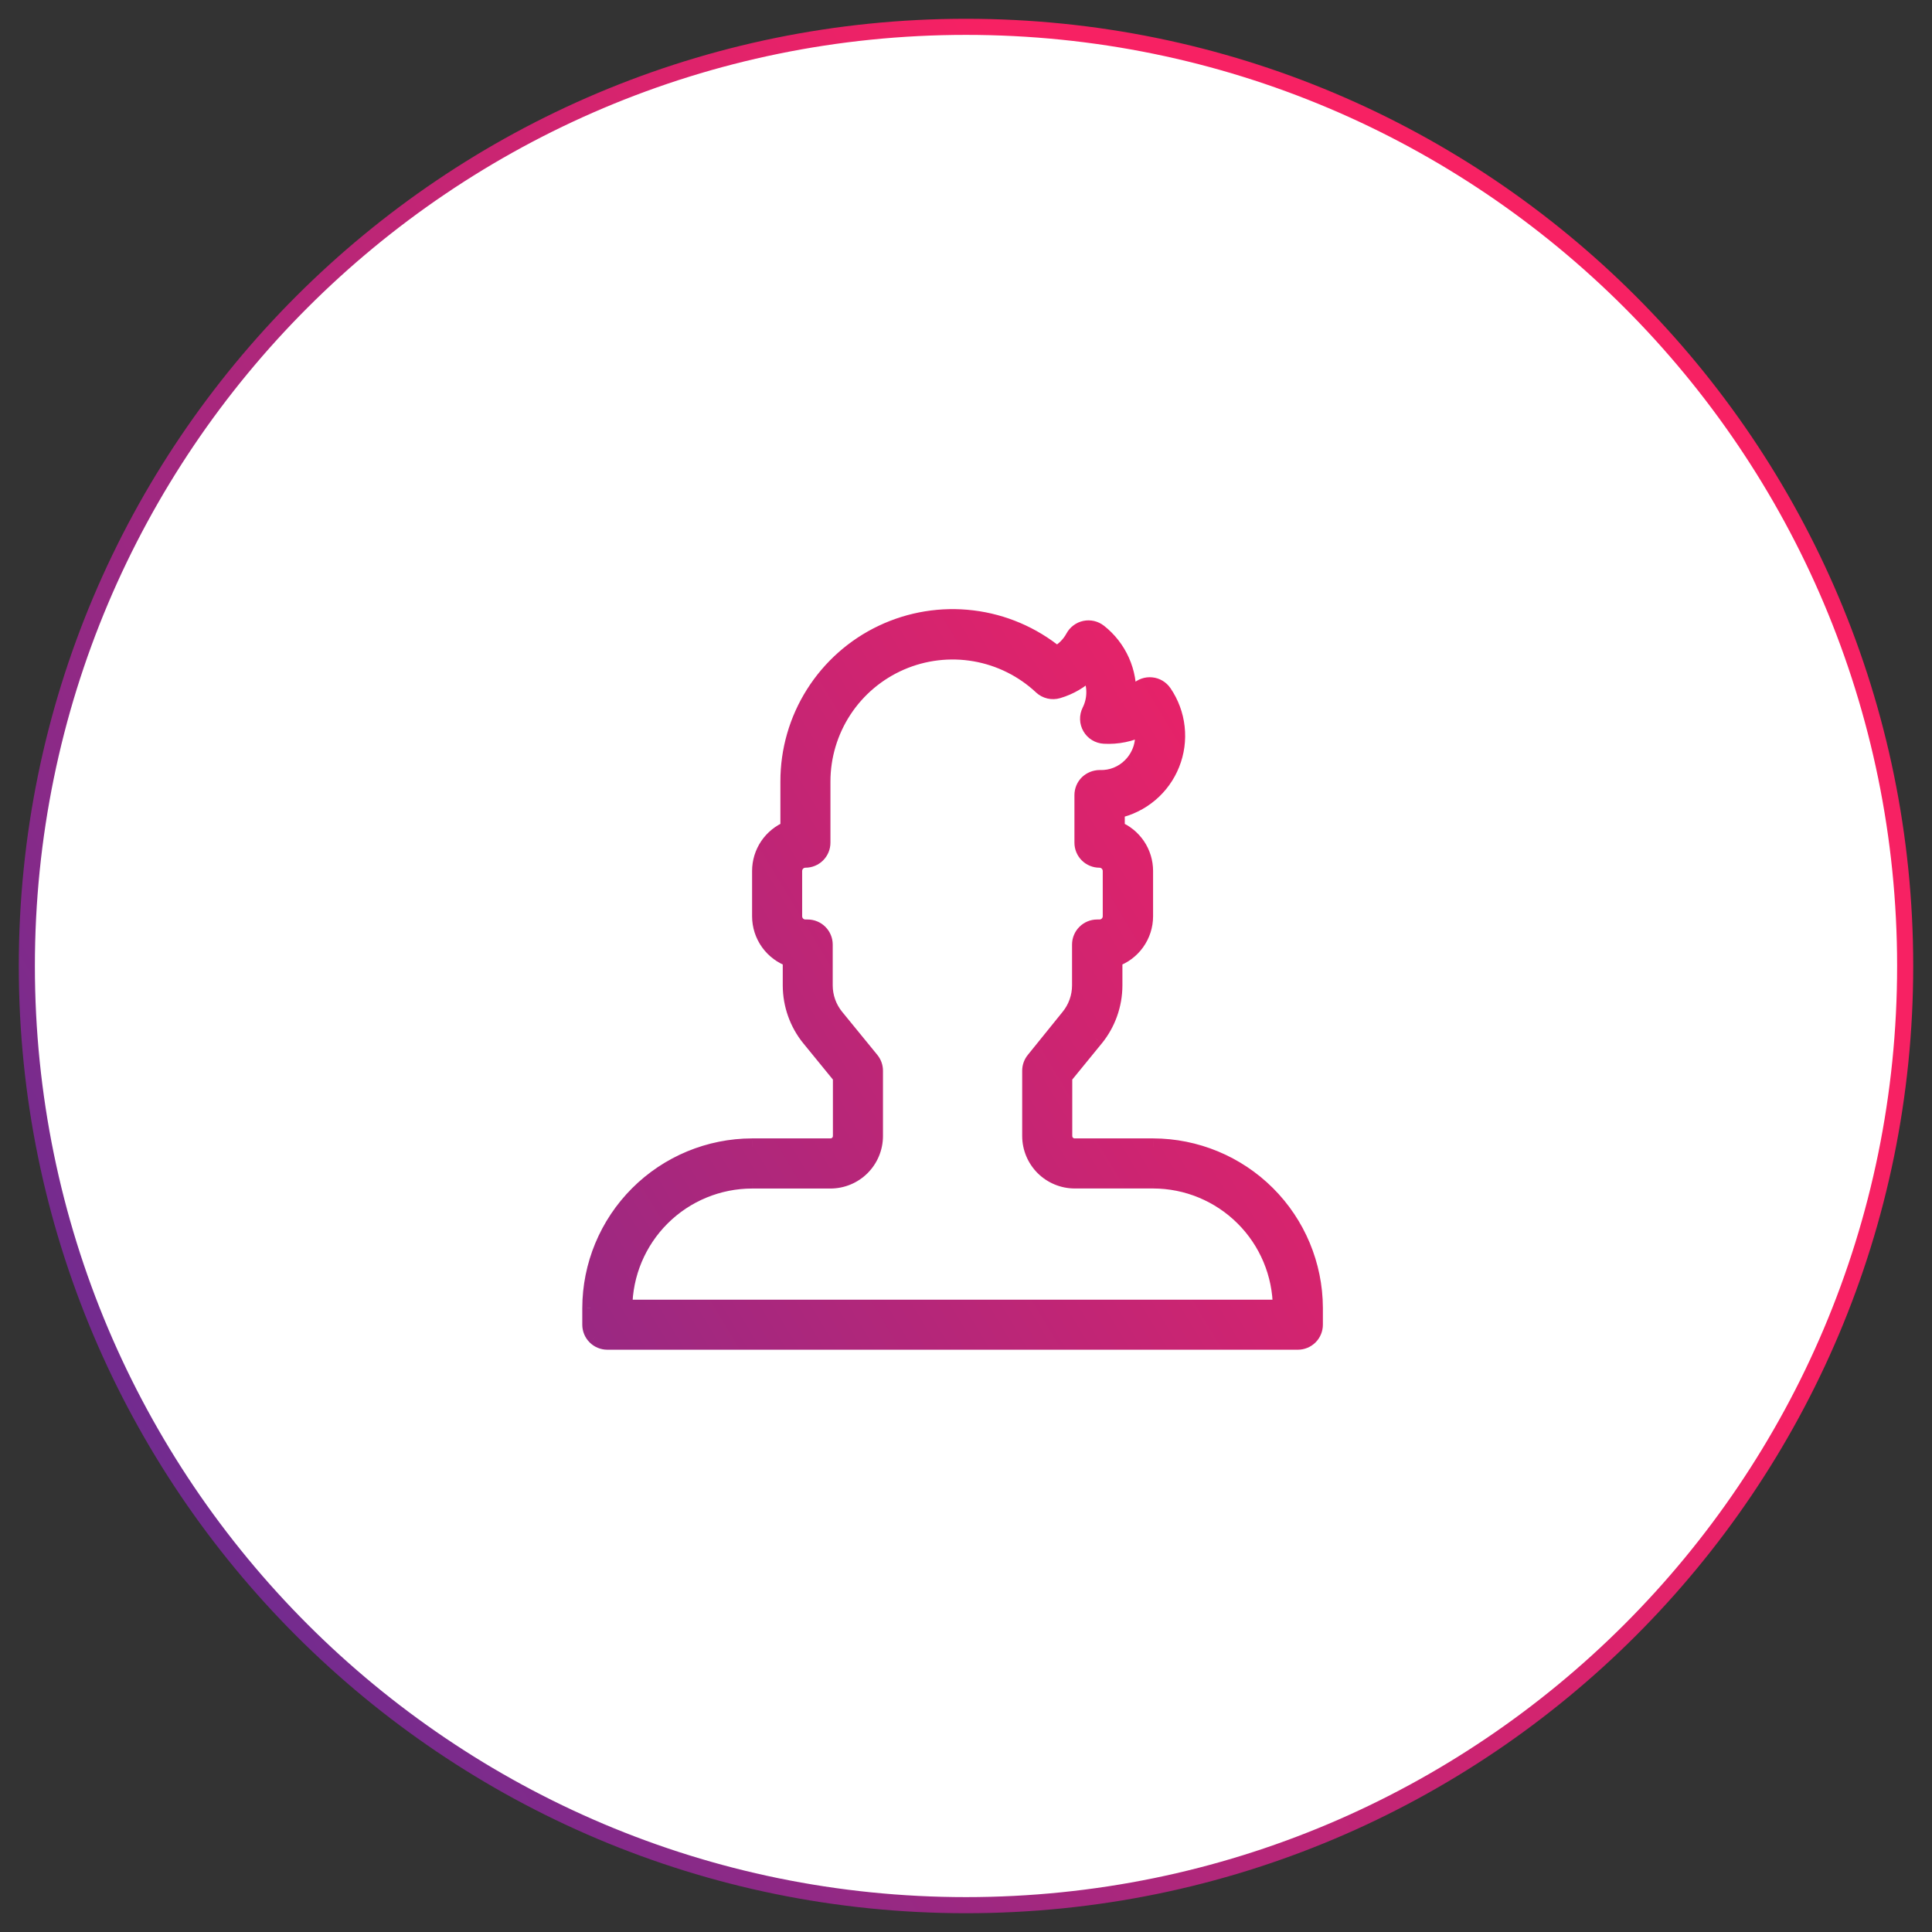
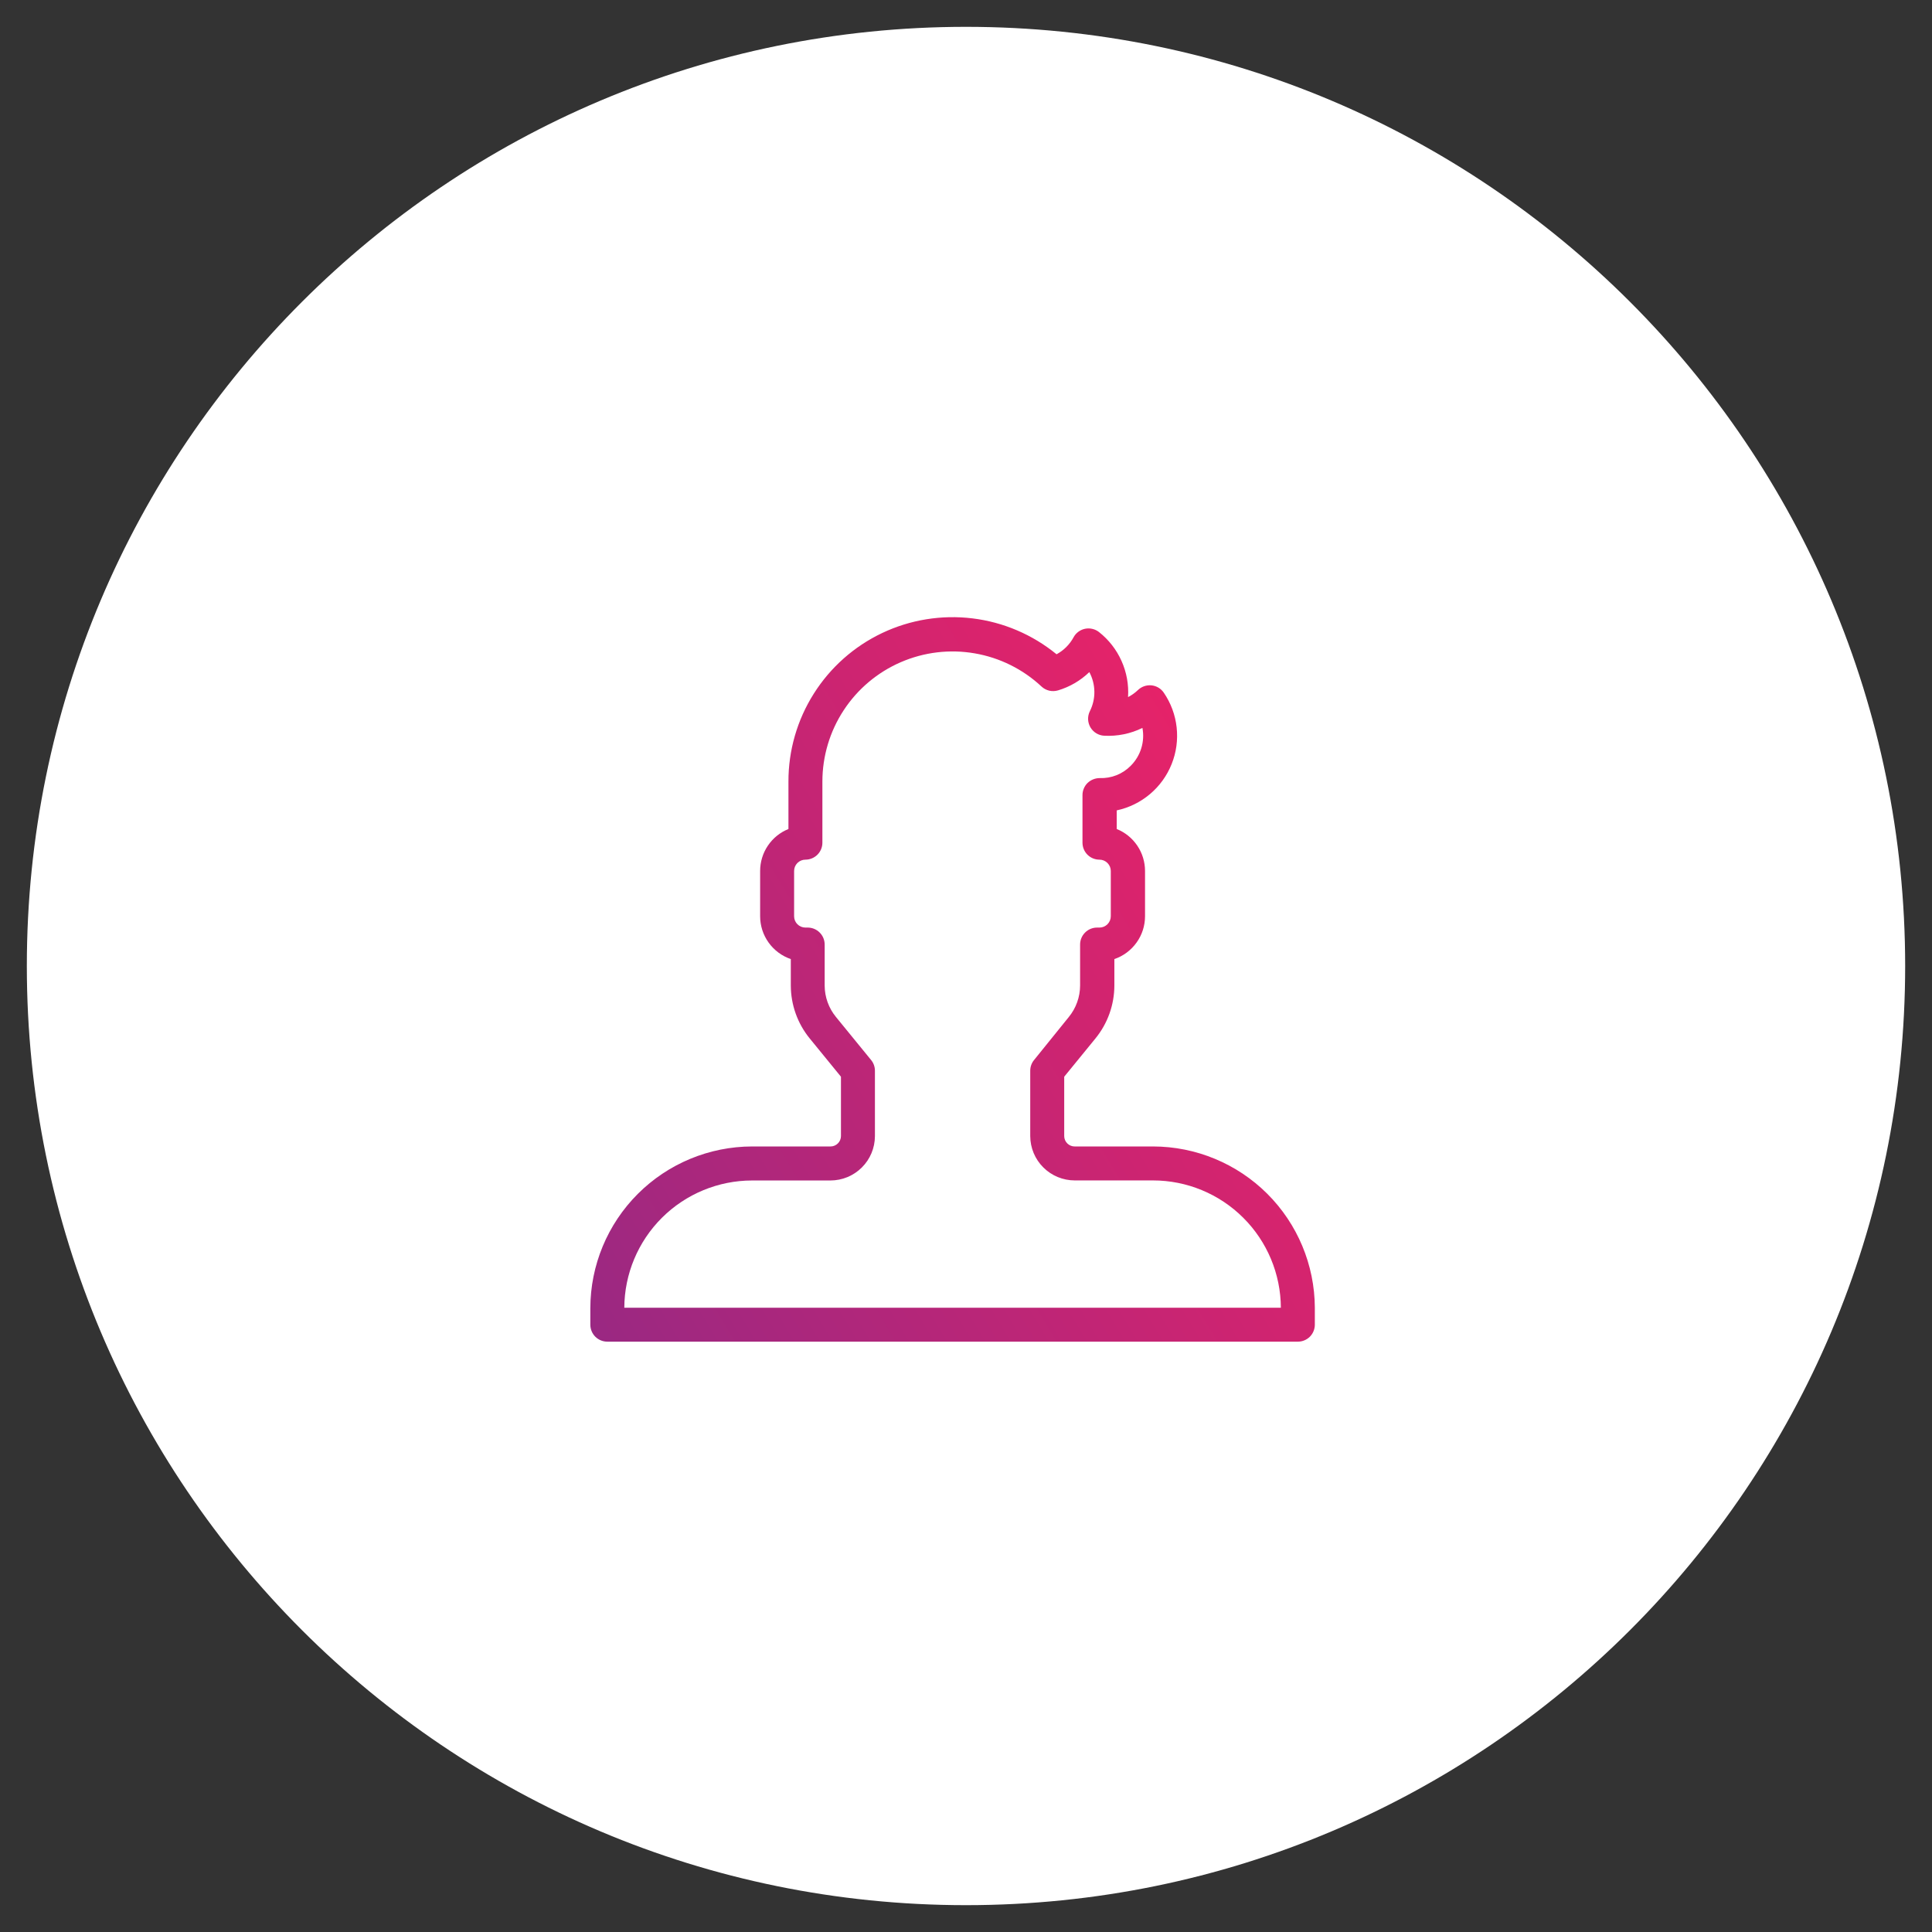
<svg xmlns="http://www.w3.org/2000/svg" width="72" height="72" viewBox="0 0 72 72" fill="none">
  <rect x="0" y="0" width="72" height="72" fill="#333333" stroke="none" />
  <mask id="path-1-outside-1_4173_11734" maskUnits="userSpaceOnUse" x="0" y="0" width="72" height="72" fill="black">
-     <rect fill="white" width="72" height="72" />
-     <path d="M1 36C1 16.67 16.67 1 36 1C55.33 1 71 16.67 71 36C71 55.33 55.33 71 36 71C16.67 71 1 55.33 1 36Z" />
-     <path d="M49 48.735C48.993 47.14 48.355 45.613 47.226 44.487C46.096 43.361 44.567 42.728 42.971 42.725H40.054C40.003 42.726 39.952 42.717 39.904 42.697C39.857 42.678 39.814 42.65 39.777 42.614C39.74 42.578 39.711 42.536 39.691 42.489C39.671 42.441 39.66 42.391 39.66 42.34V40.126L40.824 38.7C41.279 38.143 41.528 37.446 41.529 36.727V35.742C41.862 35.629 42.151 35.413 42.356 35.127C42.562 34.841 42.672 34.498 42.672 34.146V32.459C42.672 32.123 42.572 31.794 42.384 31.516C42.196 31.237 41.929 31.02 41.617 30.895V30.201C42.074 30.103 42.5 29.894 42.857 29.593C43.214 29.292 43.491 28.908 43.664 28.474C43.838 28.041 43.901 27.571 43.85 27.107C43.799 26.643 43.634 26.198 43.37 25.813C43.318 25.737 43.25 25.673 43.171 25.626C43.092 25.579 43.003 25.55 42.912 25.541C42.82 25.532 42.728 25.543 42.641 25.573C42.554 25.603 42.474 25.652 42.408 25.716C42.298 25.821 42.174 25.91 42.039 25.979C42.069 25.517 41.986 25.055 41.796 24.632C41.607 24.209 41.318 23.838 40.953 23.552C40.88 23.496 40.796 23.456 40.707 23.436C40.617 23.415 40.524 23.414 40.434 23.433C40.344 23.452 40.26 23.49 40.186 23.545C40.112 23.6 40.051 23.67 40.008 23.751C39.863 24.018 39.643 24.238 39.375 24.383C38.478 23.649 37.391 23.185 36.241 23.045C35.09 22.905 33.923 23.094 32.876 23.591C31.829 24.088 30.945 24.872 30.327 25.852C29.708 26.831 29.381 27.967 29.383 29.125V30.895C29.071 31.02 28.804 31.237 28.616 31.516C28.428 31.794 28.328 32.123 28.328 32.459V34.146C28.328 34.498 28.439 34.841 28.644 35.127C28.849 35.413 29.138 35.629 29.471 35.742V36.727C29.473 37.446 29.721 38.143 30.176 38.7L31.34 40.126V42.34C31.34 42.391 31.329 42.441 31.309 42.489C31.289 42.536 31.26 42.578 31.223 42.614C31.186 42.65 31.143 42.678 31.096 42.697C31.048 42.717 30.997 42.726 30.946 42.725H28.029C26.43 42.728 24.898 43.364 23.768 44.494C22.638 45.624 22.002 47.156 22 48.754V49.367C22 49.535 22.067 49.696 22.185 49.815C22.304 49.933 22.465 50 22.633 50H48.367C48.535 50 48.696 49.933 48.815 49.815C48.933 49.696 49 49.535 49 49.367V48.735ZM23.266 48.735C23.272 47.476 23.777 46.271 24.669 45.382C25.561 44.494 26.769 43.994 28.029 43.993H30.946C31.385 43.993 31.806 43.82 32.117 43.51C32.429 43.201 32.604 42.781 32.606 42.342V39.902C32.606 39.756 32.555 39.614 32.462 39.502L31.155 37.901C30.883 37.57 30.734 37.155 30.733 36.727V35.2C30.733 35.032 30.666 34.871 30.547 34.753C30.429 34.634 30.268 34.568 30.1 34.568H30.016C29.904 34.568 29.796 34.523 29.717 34.444C29.638 34.365 29.594 34.258 29.594 34.146V32.459C29.594 32.347 29.638 32.24 29.717 32.161C29.796 32.082 29.904 32.037 30.016 32.037C30.183 32.037 30.344 31.971 30.463 31.852C30.582 31.733 30.648 31.573 30.648 31.405V29.125C30.649 28.18 30.925 27.256 31.444 26.466C31.963 25.675 32.702 25.054 33.569 24.678C34.437 24.302 35.395 24.187 36.327 24.349C37.259 24.51 38.123 24.939 38.814 25.585C38.895 25.661 38.994 25.713 39.102 25.739C39.209 25.764 39.322 25.76 39.428 25.729C39.866 25.599 40.267 25.365 40.596 25.047C40.716 25.271 40.78 25.519 40.784 25.772C40.788 26.026 40.73 26.276 40.617 26.502C40.57 26.596 40.547 26.7 40.55 26.805C40.554 26.91 40.583 27.012 40.635 27.103C40.688 27.193 40.762 27.27 40.851 27.325C40.941 27.38 41.042 27.412 41.147 27.418C41.64 27.445 42.132 27.345 42.575 27.127C42.623 27.379 42.608 27.64 42.532 27.886C42.457 28.131 42.322 28.355 42.14 28.537C41.99 28.69 41.81 28.81 41.611 28.889C41.412 28.968 41.198 29.005 40.984 28.997C40.816 28.997 40.654 29.062 40.531 29.178C40.471 29.237 40.423 29.307 40.391 29.385C40.358 29.462 40.341 29.545 40.341 29.629V31.405C40.341 31.573 40.408 31.733 40.526 31.852C40.645 31.971 40.806 32.037 40.974 32.037C41.086 32.037 41.193 32.082 41.272 32.161C41.351 32.24 41.396 32.347 41.396 32.459V34.146C41.396 34.258 41.351 34.365 41.272 34.444C41.193 34.523 41.086 34.568 40.974 34.568H40.885C40.717 34.568 40.556 34.634 40.438 34.753C40.319 34.871 40.252 35.032 40.252 35.2V36.727C40.251 37.155 40.102 37.57 39.831 37.901L38.538 39.502C38.445 39.614 38.394 39.756 38.394 39.902V42.34C38.396 42.779 38.571 43.199 38.883 43.508C39.194 43.818 39.615 43.991 40.054 43.991H42.971C44.231 43.992 45.439 44.492 46.331 45.381C47.224 46.27 47.728 47.476 47.734 48.735H23.266Z" />
-   </mask>
+     </mask>
  <path d="M1 36C1 16.67 16.67 1 36 1C55.33 1 71 16.67 71 36C71 55.33 55.33 71 36 71C16.67 71 1 55.33 1 36Z" fill="white" />
  <path d="M49 48.735C48.993 47.14 48.355 45.613 47.226 44.487C46.096 43.361 44.567 42.728 42.971 42.725H40.054C40.003 42.726 39.952 42.717 39.904 42.697C39.857 42.678 39.814 42.65 39.777 42.614C39.74 42.578 39.711 42.536 39.691 42.489C39.671 42.441 39.66 42.391 39.66 42.34V40.126L40.824 38.7C41.279 38.143 41.528 37.446 41.529 36.727V35.742C41.862 35.629 42.151 35.413 42.356 35.127C42.562 34.841 42.672 34.498 42.672 34.146V32.459C42.672 32.123 42.572 31.794 42.384 31.516C42.196 31.237 41.929 31.02 41.617 30.895V30.201C42.074 30.103 42.5 29.894 42.857 29.593C43.214 29.292 43.491 28.908 43.664 28.474C43.838 28.041 43.901 27.571 43.85 27.107C43.799 26.643 43.634 26.198 43.37 25.813C43.318 25.737 43.25 25.673 43.171 25.626C43.092 25.579 43.003 25.55 42.912 25.541C42.82 25.532 42.728 25.543 42.641 25.573C42.554 25.603 42.474 25.652 42.408 25.716C42.298 25.821 42.174 25.91 42.039 25.979C42.069 25.517 41.986 25.055 41.796 24.632C41.607 24.209 41.318 23.838 40.953 23.552C40.88 23.496 40.796 23.456 40.707 23.436C40.617 23.415 40.524 23.414 40.434 23.433C40.344 23.452 40.26 23.49 40.186 23.545C40.112 23.6 40.051 23.67 40.008 23.751C39.863 24.018 39.643 24.238 39.375 24.383C38.478 23.649 37.391 23.185 36.241 23.045C35.09 22.905 33.923 23.094 32.876 23.591C31.829 24.088 30.945 24.872 30.327 25.852C29.708 26.831 29.381 27.967 29.383 29.125V30.895C29.071 31.02 28.804 31.237 28.616 31.516C28.428 31.794 28.328 32.123 28.328 32.459V34.146C28.328 34.498 28.439 34.841 28.644 35.127C28.849 35.413 29.138 35.629 29.471 35.742V36.727C29.473 37.446 29.721 38.143 30.176 38.7L31.34 40.126V42.34C31.34 42.391 31.329 42.441 31.309 42.489C31.289 42.536 31.26 42.578 31.223 42.614C31.186 42.65 31.143 42.678 31.096 42.697C31.048 42.717 30.997 42.726 30.946 42.725H28.029C26.43 42.728 24.898 43.364 23.768 44.494C22.638 45.624 22.002 47.156 22 48.754V49.367C22 49.535 22.067 49.696 22.185 49.815C22.304 49.933 22.465 50 22.633 50H48.367C48.535 50 48.696 49.933 48.815 49.815C48.933 49.696 49 49.535 49 49.367V48.735ZM23.266 48.735C23.272 47.476 23.777 46.271 24.669 45.382C25.561 44.494 26.769 43.994 28.029 43.993H30.946C31.385 43.993 31.806 43.82 32.117 43.51C32.429 43.201 32.604 42.781 32.606 42.342V39.902C32.606 39.756 32.555 39.614 32.462 39.502L31.155 37.901C30.883 37.57 30.734 37.155 30.733 36.727V35.2C30.733 35.032 30.666 34.871 30.547 34.753C30.429 34.634 30.268 34.568 30.1 34.568H30.016C29.904 34.568 29.796 34.523 29.717 34.444C29.638 34.365 29.594 34.258 29.594 34.146V32.459C29.594 32.347 29.638 32.24 29.717 32.161C29.796 32.082 29.904 32.037 30.016 32.037C30.183 32.037 30.344 31.971 30.463 31.852C30.582 31.733 30.648 31.573 30.648 31.405V29.125C30.649 28.18 30.925 27.256 31.444 26.466C31.963 25.675 32.702 25.054 33.569 24.678C34.437 24.302 35.395 24.187 36.327 24.349C37.259 24.51 38.123 24.939 38.814 25.585C38.895 25.661 38.994 25.713 39.102 25.739C39.209 25.764 39.322 25.76 39.428 25.729C39.866 25.599 40.267 25.365 40.596 25.047C40.716 25.271 40.78 25.519 40.784 25.772C40.788 26.026 40.73 26.276 40.617 26.502C40.57 26.596 40.547 26.7 40.55 26.805C40.554 26.91 40.583 27.012 40.635 27.103C40.688 27.193 40.762 27.27 40.851 27.325C40.941 27.38 41.042 27.412 41.147 27.418C41.64 27.445 42.132 27.345 42.575 27.127C42.623 27.379 42.608 27.64 42.532 27.886C42.457 28.131 42.322 28.355 42.14 28.537C41.99 28.69 41.81 28.81 41.611 28.889C41.412 28.968 41.198 29.005 40.984 28.997C40.816 28.997 40.654 29.062 40.531 29.178C40.471 29.237 40.423 29.307 40.391 29.385C40.358 29.462 40.341 29.545 40.341 29.629V31.405C40.341 31.573 40.408 31.733 40.526 31.852C40.645 31.971 40.806 32.037 40.974 32.037C41.086 32.037 41.193 32.082 41.272 32.161C41.351 32.24 41.396 32.347 41.396 32.459V34.146C41.396 34.258 41.351 34.365 41.272 34.444C41.193 34.523 41.086 34.568 40.974 34.568H40.885C40.717 34.568 40.556 34.634 40.438 34.753C40.319 34.871 40.252 35.032 40.252 35.2V36.727C40.251 37.155 40.102 37.57 39.831 37.901L38.538 39.502C38.445 39.614 38.394 39.756 38.394 39.902V42.34C38.396 42.779 38.571 43.199 38.883 43.508C39.194 43.818 39.615 43.991 40.054 43.991H42.971C44.231 43.992 45.439 44.492 46.331 45.381C47.224 46.27 47.728 47.476 47.734 48.735H23.266Z" fill="url(#paint0_linear_4173_11734)" />
-   <path d="M49 48.735L49.3 48.735L49.3 48.734L49 48.735ZM42.971 42.725L42.972 42.425H42.971V42.725ZM40.054 42.725L40.054 42.425L40.051 42.425L40.054 42.725ZM39.904 42.697L40.016 42.419L40.016 42.419L39.904 42.697ZM39.691 42.489L39.415 42.606L39.415 42.606L39.691 42.489ZM39.66 42.34H39.36L39.36 42.343L39.66 42.34ZM39.66 40.126L39.427 39.936L39.36 40.019V40.126H39.66ZM40.824 38.7L41.056 38.89L41.057 38.89L40.824 38.7ZM41.529 36.727L41.829 36.727V36.727H41.529ZM41.529 35.742L41.432 35.458L41.229 35.527V35.742H41.529ZM42.672 34.146L42.972 34.146V34.146H42.672ZM42.672 32.459L42.372 32.459V32.459H42.672ZM41.617 30.895H41.317V31.097L41.505 31.173L41.617 30.895ZM41.617 30.201L41.554 29.907L41.317 29.958V30.201H41.617ZM43.664 28.474L43.386 28.363L43.386 28.363L43.664 28.474ZM43.85 27.107L44.148 27.074L44.148 27.074L43.85 27.107ZM43.37 25.813L43.618 25.643L43.617 25.643L43.37 25.813ZM43.171 25.626L43.018 25.884L43.018 25.884L43.171 25.626ZM42.912 25.541L42.882 25.84L42.882 25.84L42.912 25.541ZM42.641 25.573L42.739 25.856L42.739 25.856L42.641 25.573ZM42.408 25.716L42.616 25.933L42.617 25.931L42.408 25.716ZM42.039 25.979L41.74 25.96L41.706 26.489L42.177 26.246L42.039 25.979ZM40.953 23.552L41.138 23.316L41.137 23.316L40.953 23.552ZM40.707 23.436L40.774 23.143L40.774 23.143L40.707 23.436ZM40.434 23.433L40.373 23.139L40.373 23.139L40.434 23.433ZM40.186 23.545L40.007 23.304L40.007 23.304L40.186 23.545ZM40.008 23.751L40.272 23.894L40.272 23.894L40.008 23.751ZM39.375 24.383L39.185 24.615L39.341 24.743L39.518 24.647L39.375 24.383ZM36.241 23.045L36.204 23.343L36.241 23.045ZM32.876 23.591L32.748 23.32L32.748 23.32L32.876 23.591ZM30.327 25.852L30.073 25.692L30.073 25.692L30.327 25.852ZM29.383 29.125L29.683 29.125L29.683 29.125L29.383 29.125ZM29.383 30.895L29.495 31.173L29.683 31.097V30.895H29.383ZM28.328 32.459L28.628 32.459L28.628 32.459L28.328 32.459ZM28.328 34.146L28.028 34.146L28.028 34.146L28.328 34.146ZM29.471 35.742H29.771V35.527L29.568 35.458L29.471 35.742ZM29.471 36.727L29.171 36.727L29.171 36.727L29.471 36.727ZM30.176 38.7L29.943 38.89L29.944 38.89L30.176 38.7ZM31.34 40.126H31.64V40.019L31.573 39.936L31.34 40.126ZM31.34 42.34L31.64 42.343V42.34H31.34ZM31.309 42.489L31.585 42.606L31.585 42.606L31.309 42.489ZM31.223 42.614L31.013 42.4L31.013 42.4L31.223 42.614ZM30.946 42.725L30.949 42.425H30.946V42.725ZM28.029 42.725L28.029 42.425L28.028 42.425L28.029 42.725ZM23.768 44.494L23.98 44.706L23.98 44.706L23.768 44.494ZM22 48.754L21.7 48.753V48.754H22ZM22.185 49.815L22.397 49.603L22.397 49.602L22.185 49.815ZM48.815 49.815L48.603 49.602L48.603 49.603L48.815 49.815ZM23.266 48.735L22.966 48.733L22.964 49.035H23.266V48.735ZM28.029 43.993L28.029 43.693L28.028 43.693L28.029 43.993ZM30.946 43.993L30.946 43.693H30.946V43.993ZM32.117 43.51L31.906 43.298L31.906 43.298L32.117 43.51ZM32.606 42.342L32.906 42.343V42.342H32.606ZM32.606 39.902L32.906 39.902L32.906 39.902L32.606 39.902ZM32.462 39.502L32.23 39.691L32.23 39.692L32.462 39.502ZM31.155 37.901L31.387 37.711L31.387 37.711L31.155 37.901ZM30.733 36.727L30.433 36.727L30.433 36.728L30.733 36.727ZM30.547 34.753L30.335 34.965L30.335 34.965L30.547 34.753ZM29.717 34.444L29.929 34.232L29.929 34.232L29.717 34.444ZM29.717 32.161L29.929 32.373L29.929 32.373L29.717 32.161ZM30.463 31.852L30.251 31.64L30.251 31.64L30.463 31.852ZM30.648 29.125L30.348 29.125V29.125H30.648ZM31.444 26.466L31.194 26.301L31.194 26.301L31.444 26.466ZM33.569 24.678L33.45 24.403L33.45 24.403L33.569 24.678ZM36.327 24.349L36.378 24.053L36.378 24.053L36.327 24.349ZM38.814 25.585L38.609 25.804L38.609 25.805L38.814 25.585ZM39.102 25.739L39.033 26.031L39.033 26.031L39.102 25.739ZM39.428 25.729L39.343 25.441L39.341 25.441L39.428 25.729ZM40.596 25.047L40.861 24.906L40.673 24.556L40.388 24.832L40.596 25.047ZM40.784 25.772L40.484 25.777L40.484 25.777L40.784 25.772ZM40.617 26.502L40.886 26.637L40.886 26.636L40.617 26.502ZM40.55 26.805L40.85 26.796L40.85 26.796L40.55 26.805ZM40.851 27.325L40.694 27.58L40.694 27.58L40.851 27.325ZM41.147 27.418L41.13 27.717L41.13 27.717L41.147 27.418ZM42.575 27.127L42.87 27.071L42.796 26.683L42.442 26.857L42.575 27.127ZM42.532 27.886L42.246 27.797L42.246 27.797L42.532 27.886ZM42.14 28.537L41.928 28.325L41.926 28.327L42.14 28.537ZM41.611 28.889L41.5 28.61L41.5 28.61L41.611 28.889ZM40.984 28.997L40.995 28.697L40.983 28.697L40.984 28.997ZM40.531 29.178L40.325 28.96L40.321 28.964L40.531 29.178ZM40.391 29.385L40.114 29.268L40.114 29.268L40.391 29.385ZM40.341 29.629L40.041 29.629V29.629H40.341ZM40.526 31.852L40.739 31.64L40.739 31.64L40.526 31.852ZM41.272 32.161L41.06 32.373L41.06 32.373L41.272 32.161ZM41.272 34.444L41.06 34.232L41.06 34.232L41.272 34.444ZM40.438 34.753L40.65 34.965L40.65 34.965L40.438 34.753ZM40.252 36.727L40.552 36.728V36.727H40.252ZM39.831 37.901L39.599 37.711L39.597 37.713L39.831 37.901ZM38.538 39.502L38.77 39.692L38.771 39.69L38.538 39.502ZM38.394 39.902L38.094 39.902V39.902H38.394ZM38.394 42.34L38.094 42.34L38.094 42.341L38.394 42.34ZM38.883 43.508L39.094 43.295L39.094 43.295L38.883 43.508ZM40.054 43.991L40.054 43.691L40.054 43.691L40.054 43.991ZM42.971 43.991L42.972 43.691H42.971V43.991ZM46.331 45.381L46.543 45.169L46.543 45.169L46.331 45.381ZM47.734 48.735V49.035H48.036L48.034 48.733L47.734 48.735ZM1.3 36C1.3 16.836 16.836 1.3 36 1.3V0.7C16.504 0.7 0.7 16.504 0.7 36H1.3ZM36 1.3C55.164 1.3 70.7 16.836 70.7 36H71.3C71.3 16.504 55.496 0.7 36 0.7V1.3ZM70.7 36C70.7 55.164 55.164 70.7 36 70.7V71.3C55.496 71.3 71.3 55.496 71.3 36H70.7ZM36 70.7C16.836 70.7 1.3 55.164 1.3 36H0.7C0.7 55.496 16.504 71.3 36 71.3V70.7ZM49.3 48.734C49.293 47.06 48.623 45.456 47.438 44.275L47.014 44.7C48.087 45.77 48.694 47.221 48.7 48.736L49.3 48.734ZM47.438 44.275C46.252 43.093 44.646 42.428 42.972 42.425L42.971 43.026C44.487 43.028 45.941 43.63 47.014 44.7L47.438 44.275ZM42.971 42.425H40.054V43.026H42.971V42.425ZM40.051 42.425C40.039 42.426 40.027 42.423 40.016 42.419L39.793 42.976C39.877 43.01 39.967 43.026 40.057 43.026L40.051 42.425ZM40.016 42.419C40.005 42.415 39.995 42.408 39.987 42.4L39.567 42.829C39.632 42.892 39.709 42.942 39.793 42.976L40.016 42.419ZM39.987 42.4C39.978 42.392 39.971 42.382 39.967 42.371L39.415 42.606C39.451 42.69 39.502 42.765 39.567 42.829L39.987 42.4ZM39.967 42.371C39.962 42.36 39.96 42.348 39.96 42.336L39.36 42.343C39.361 42.434 39.38 42.523 39.415 42.606L39.967 42.371ZM39.96 42.34V40.126H39.36V42.34H39.96ZM39.892 40.316L41.056 38.89L40.592 38.511L39.427 39.936L39.892 40.316ZM41.057 38.89C41.555 38.279 41.827 37.515 41.829 36.727L41.229 36.726C41.228 37.377 41.003 38.007 40.592 38.511L41.057 38.89ZM41.829 36.727V35.742H41.229V36.727H41.829ZM41.625 36.026C42.018 35.892 42.359 35.639 42.6 35.302L42.113 34.953C41.944 35.188 41.706 35.365 41.432 35.458L41.625 36.026ZM42.6 35.302C42.842 34.965 42.972 34.561 42.972 34.146L42.372 34.146C42.372 34.435 42.281 34.717 42.113 34.953L42.6 35.302ZM42.972 34.146V32.459H42.372V34.146H42.972ZM42.972 32.459C42.972 32.063 42.854 31.676 42.633 31.348L42.135 31.683C42.289 31.912 42.372 32.182 42.372 32.459L42.972 32.459ZM42.633 31.348C42.411 31.02 42.097 30.765 41.73 30.616L41.505 31.173C41.761 31.276 41.98 31.454 42.135 31.683L42.633 31.348ZM41.917 30.895V30.201H41.317V30.895H41.917ZM41.68 30.494C42.185 30.386 42.656 30.155 43.05 29.823L42.663 29.364C42.344 29.633 41.963 29.82 41.554 29.907L41.68 30.494ZM43.05 29.823C43.445 29.49 43.752 29.065 43.943 28.585L43.386 28.363C43.231 28.751 42.983 29.095 42.663 29.364L43.05 29.823ZM43.943 28.585C44.135 28.106 44.205 27.587 44.148 27.074L43.552 27.14C43.598 27.555 43.541 27.975 43.386 28.363L43.943 28.585ZM44.148 27.074C44.092 26.561 43.909 26.069 43.618 25.643L43.123 25.982C43.358 26.327 43.506 26.724 43.552 27.14L44.148 27.074ZM43.617 25.643C43.541 25.531 43.441 25.438 43.324 25.368L43.018 25.884C43.06 25.909 43.095 25.943 43.123 25.983L43.617 25.643ZM43.324 25.368C43.207 25.299 43.077 25.256 42.942 25.243L42.882 25.84C42.93 25.845 42.976 25.86 43.018 25.884L43.324 25.368ZM42.942 25.243C42.807 25.229 42.67 25.245 42.542 25.29L42.739 25.856C42.785 25.84 42.833 25.835 42.882 25.84L42.942 25.243ZM42.542 25.29C42.414 25.334 42.297 25.406 42.2 25.5L42.617 25.931C42.651 25.898 42.693 25.872 42.739 25.856L42.542 25.29ZM42.201 25.499C42.112 25.584 42.011 25.656 41.901 25.713L42.177 26.246C42.337 26.163 42.485 26.058 42.616 25.933L42.201 25.499ZM42.338 25.999C42.371 25.488 42.279 24.976 42.07 24.509L41.523 24.754C41.692 25.133 41.766 25.547 41.74 25.96L42.338 25.999ZM42.07 24.509C41.861 24.042 41.541 23.632 41.138 23.316L40.768 23.789C41.094 24.044 41.353 24.376 41.523 24.754L42.07 24.509ZM41.137 23.316C41.03 23.233 40.906 23.174 40.774 23.143L40.639 23.728C40.686 23.739 40.73 23.76 40.769 23.789L41.137 23.316ZM40.774 23.143C40.642 23.113 40.505 23.111 40.373 23.139L40.496 23.726C40.543 23.716 40.592 23.717 40.639 23.728L40.774 23.143ZM40.373 23.139C40.24 23.167 40.115 23.223 40.007 23.304L40.365 23.785C40.404 23.756 40.449 23.736 40.496 23.726L40.373 23.139ZM40.007 23.304C39.898 23.385 39.808 23.489 39.744 23.608L40.272 23.894C40.294 23.851 40.327 23.814 40.365 23.785L40.007 23.304ZM39.744 23.608C39.627 23.824 39.449 24.002 39.232 24.119L39.518 24.647C39.837 24.474 40.099 24.213 40.272 23.894L39.744 23.608ZM39.565 24.151C38.624 23.381 37.484 22.894 36.277 22.747L36.204 23.343C37.298 23.476 38.332 23.918 39.185 24.615L39.565 24.151ZM36.277 22.747C35.07 22.6 33.846 22.799 32.748 23.32L33.005 23.862C34.001 23.389 35.11 23.209 36.204 23.343L36.277 22.747ZM32.748 23.32C31.649 23.841 30.722 24.664 30.073 25.692L30.58 26.012C31.169 25.08 32.009 24.334 33.005 23.862L32.748 23.32ZM30.073 25.692C29.424 26.719 29.081 27.91 29.083 29.126L29.683 29.125C29.681 28.023 29.992 26.944 30.58 26.012L30.073 25.692ZM29.083 29.125V30.895H29.683V29.125H29.083ZM29.27 30.616C28.903 30.765 28.589 31.02 28.367 31.348L28.865 31.683C29.02 31.454 29.239 31.276 29.495 31.173L29.27 30.616ZM28.367 31.348C28.146 31.676 28.028 32.063 28.028 32.459L28.628 32.459C28.628 32.182 28.71 31.912 28.865 31.683L28.367 31.348ZM28.028 32.459V34.146H28.628V32.459H28.028ZM28.028 34.146C28.028 34.561 28.158 34.965 28.4 35.302L28.887 34.953C28.719 34.717 28.628 34.435 28.628 34.146L28.028 34.146ZM28.4 35.302C28.641 35.639 28.982 35.892 29.375 36.026L29.568 35.458C29.294 35.365 29.056 35.188 28.887 34.953L28.4 35.302ZM29.171 35.742V36.727H29.771V35.742H29.171ZM29.171 36.727C29.173 37.515 29.445 38.279 29.943 38.89L30.409 38.511C29.997 38.007 29.773 37.377 29.771 36.726L29.171 36.727ZM29.944 38.89L31.108 40.316L31.573 39.936L30.408 38.511L29.944 38.89ZM31.04 40.126V42.34H31.64V40.126H31.04ZM31.04 42.336C31.04 42.348 31.038 42.36 31.033 42.371L31.585 42.606C31.62 42.523 31.639 42.434 31.64 42.343L31.04 42.336ZM31.033 42.371C31.029 42.382 31.022 42.392 31.013 42.4L31.433 42.829C31.498 42.765 31.549 42.69 31.585 42.606L31.033 42.371ZM31.013 42.4C31.005 42.408 30.995 42.415 30.984 42.419L31.207 42.976C31.291 42.942 31.368 42.892 31.433 42.829L31.013 42.4ZM30.984 42.419C30.973 42.423 30.961 42.426 30.949 42.425L30.943 43.026C31.033 43.026 31.123 43.01 31.207 42.976L30.984 42.419ZM30.946 42.425H28.029V43.026H30.946V42.425ZM28.028 42.425C26.35 42.428 24.742 43.096 23.556 44.282L23.98 44.706C25.054 43.633 26.51 43.028 28.029 43.026L28.028 42.425ZM23.556 44.282C22.37 45.468 21.702 47.076 21.7 48.753L22.3 48.754C22.302 47.236 22.906 45.78 23.98 44.706L23.556 44.282ZM21.7 48.754V49.367H22.3V48.754H21.7ZM21.7 49.367C21.7 49.615 21.798 49.852 21.973 50.027L22.397 49.602C22.335 49.54 22.3 49.456 22.3 49.367H21.7ZM21.973 50.027C22.148 50.202 22.386 50.3 22.633 50.3V49.7C22.544 49.7 22.46 49.665 22.397 49.603L21.973 50.027ZM22.633 50.3H48.367V49.7H22.633V50.3ZM48.367 50.3C48.614 50.3 48.852 50.202 49.027 50.027L48.603 49.603C48.54 49.665 48.456 49.7 48.367 49.7V50.3ZM49.027 50.027C49.202 49.852 49.3 49.615 49.3 49.367H48.7C48.7 49.456 48.665 49.54 48.603 49.602L49.027 50.027ZM49.3 49.367V48.735H48.7V49.367H49.3ZM23.566 48.736C23.572 47.557 24.045 46.428 24.881 45.595L24.457 45.17C23.509 46.114 22.973 47.395 22.966 48.733L23.566 48.736ZM24.881 45.595C25.717 44.762 26.849 44.294 28.029 44.293L28.028 43.693C26.69 43.694 25.406 44.225 24.457 45.17L24.881 45.595ZM28.029 44.293H30.946V43.693H28.029V44.293ZM30.945 44.293C31.464 44.293 31.961 44.089 32.329 43.723L31.906 43.298C31.651 43.551 31.306 43.693 30.946 43.693L30.945 44.293ZM32.329 43.723C32.696 43.358 32.904 42.861 32.906 42.343L32.306 42.341C32.305 42.7 32.161 43.044 31.906 43.298L32.329 43.723ZM32.906 42.342V39.902H32.306V42.342H32.906ZM32.906 39.902C32.906 39.687 32.831 39.478 32.694 39.311L32.23 39.692C32.279 39.751 32.306 39.826 32.306 39.902L32.906 39.902ZM32.695 39.312L31.387 37.711L30.922 38.091L32.23 39.691L32.695 39.312ZM31.387 37.711C31.159 37.433 31.034 37.085 31.033 36.726L30.433 36.728C30.434 37.225 30.608 37.706 30.923 38.091L31.387 37.711ZM31.033 36.727V35.2H30.433V36.727H31.033ZM31.033 35.2C31.033 34.953 30.934 34.715 30.76 34.541L30.335 34.965C30.398 35.027 30.433 35.112 30.433 35.2H31.033ZM30.76 34.541C30.585 34.366 30.347 34.267 30.1 34.267V34.867C30.188 34.867 30.273 34.903 30.335 34.965L30.76 34.541ZM30.1 34.267H30.016V34.867H30.1V34.267ZM30.016 34.267C29.983 34.267 29.952 34.255 29.929 34.232L29.505 34.656C29.641 34.791 29.824 34.867 30.016 34.867V34.267ZM29.929 34.232C29.907 34.209 29.894 34.178 29.894 34.146H29.294C29.294 34.337 29.37 34.521 29.505 34.656L29.929 34.232ZM29.894 34.146V32.459H29.294V34.146H29.894ZM29.894 32.459C29.894 32.427 29.907 32.396 29.929 32.373L29.505 31.949C29.37 32.084 29.294 32.268 29.294 32.459H29.894ZM29.929 32.373C29.952 32.35 29.983 32.337 30.016 32.337V31.737C29.824 31.737 29.641 31.813 29.505 31.949L29.929 32.373ZM30.016 32.337C30.263 32.337 30.5 32.239 30.675 32.064L30.251 31.64C30.189 31.702 30.104 31.737 30.016 31.737V32.337ZM30.675 32.064C30.85 31.889 30.948 31.652 30.948 31.405H30.348C30.348 31.493 30.313 31.578 30.251 31.64L30.675 32.064ZM30.948 31.405V29.125H30.348V31.405H30.948ZM30.948 29.125C30.949 28.239 31.208 27.372 31.695 26.63L31.194 26.301C30.643 27.14 30.349 28.122 30.348 29.125L30.948 29.125ZM31.695 26.63C32.182 25.889 32.875 25.306 33.689 24.953L33.45 24.403C32.529 24.802 31.745 25.462 31.194 26.301L31.695 26.63ZM33.689 24.953C34.503 24.6 35.402 24.493 36.276 24.644L36.378 24.053C35.389 23.882 34.371 24.003 33.45 24.403L33.689 24.953ZM36.276 24.644C37.15 24.795 37.961 25.199 38.609 25.804L39.019 25.366C38.285 24.68 37.368 24.224 36.378 24.053L36.276 24.644ZM38.609 25.805C38.728 25.916 38.875 25.994 39.033 26.031L39.17 25.447C39.113 25.433 39.061 25.405 39.019 25.366L38.609 25.805ZM39.033 26.031C39.192 26.068 39.358 26.063 39.514 26.016L39.341 25.441C39.286 25.458 39.227 25.46 39.17 25.447L39.033 26.031ZM39.513 26.016C39.998 25.873 40.441 25.615 40.805 25.263L40.388 24.832C40.094 25.116 39.735 25.325 39.343 25.441L39.513 26.016ZM40.332 25.189C40.429 25.37 40.481 25.572 40.484 25.777L41.084 25.768C41.08 25.467 41.003 25.171 40.861 24.906L40.332 25.189ZM40.484 25.777C40.487 25.982 40.441 26.185 40.349 26.368L40.886 26.636C41.02 26.367 41.088 26.069 41.084 25.768L40.484 25.777ZM40.349 26.368C40.28 26.506 40.246 26.659 40.251 26.814L40.85 26.796C40.849 26.741 40.861 26.686 40.886 26.637L40.349 26.368ZM40.251 26.814C40.255 26.968 40.298 27.119 40.376 27.253L40.895 26.952C40.867 26.905 40.852 26.851 40.85 26.796L40.251 26.814ZM40.376 27.253C40.453 27.387 40.562 27.499 40.694 27.58L41.008 27.069C40.962 27.04 40.922 27 40.895 26.952L40.376 27.253ZM40.694 27.58C40.826 27.661 40.975 27.708 41.13 27.717L41.164 27.118C41.109 27.115 41.055 27.098 41.008 27.069L40.694 27.58ZM41.13 27.717C41.675 27.748 42.218 27.637 42.708 27.395L42.442 26.857C42.046 27.053 41.605 27.143 41.164 27.118L41.13 27.717ZM42.28 27.182C42.319 27.387 42.307 27.598 42.246 27.797L42.819 27.974C42.909 27.681 42.926 27.371 42.87 27.071L42.28 27.182ZM42.246 27.797C42.184 27.996 42.075 28.178 41.928 28.325L42.353 28.749C42.569 28.532 42.729 28.266 42.819 27.974L42.246 27.797ZM41.926 28.327C41.806 28.45 41.66 28.546 41.5 28.61L41.722 29.168C41.959 29.073 42.175 28.93 42.354 28.747L41.926 28.327ZM41.5 28.61C41.34 28.674 41.168 28.703 40.995 28.697L40.973 29.297C41.229 29.306 41.484 29.262 41.722 29.168L41.5 28.61ZM40.983 28.697C40.738 28.698 40.503 28.792 40.325 28.96L40.737 29.396C40.804 29.333 40.893 29.297 40.986 29.297L40.983 28.697ZM40.321 28.964C40.232 29.05 40.162 29.154 40.114 29.268L40.667 29.501C40.684 29.46 40.709 29.423 40.741 29.392L40.321 28.964ZM40.114 29.268C40.066 29.383 40.041 29.505 40.041 29.629L40.641 29.63C40.641 29.585 40.65 29.542 40.667 29.501L40.114 29.268ZM40.041 29.629V31.405H40.641V29.629H40.041ZM40.041 31.405C40.041 31.652 40.139 31.889 40.314 32.064L40.739 31.64C40.676 31.578 40.641 31.493 40.641 31.405H40.041ZM40.314 32.064C40.489 32.239 40.727 32.337 40.974 32.337V31.737C40.886 31.737 40.801 31.702 40.739 31.64L40.314 32.064ZM40.974 32.337C41.006 32.337 41.037 32.35 41.06 32.373L41.484 31.949C41.349 31.813 41.165 31.737 40.974 31.737V32.337ZM41.06 32.373C41.083 32.396 41.096 32.427 41.096 32.459H41.696C41.696 32.268 41.62 32.084 41.484 31.949L41.06 32.373ZM41.096 32.459V34.146H41.696V32.459H41.096ZM41.096 34.146C41.096 34.178 41.083 34.209 41.06 34.232L41.484 34.656C41.62 34.521 41.696 34.337 41.696 34.146H41.096ZM41.06 34.232C41.037 34.255 41.006 34.267 40.974 34.267V34.867C41.165 34.867 41.349 34.791 41.484 34.656L41.06 34.232ZM40.974 34.267H40.885V34.867H40.974V34.267ZM40.885 34.267C40.638 34.267 40.401 34.366 40.226 34.541L40.65 34.965C40.712 34.903 40.797 34.867 40.885 34.867V34.267ZM40.226 34.541C40.051 34.715 39.952 34.953 39.952 35.2H40.552C40.552 35.112 40.587 35.027 40.65 34.965L40.226 34.541ZM39.952 35.2V36.727H40.552V35.2H39.952ZM39.952 36.726C39.951 37.085 39.826 37.433 39.599 37.711L40.063 38.091C40.378 37.707 40.551 37.225 40.552 36.728L39.952 36.726ZM39.597 37.713L38.304 39.313L38.771 39.69L40.064 38.09L39.597 37.713ZM38.306 39.311C38.169 39.478 38.094 39.687 38.094 39.902L38.694 39.902C38.694 39.826 38.721 39.751 38.77 39.692L38.306 39.311ZM38.094 39.902V42.34H38.694V39.902H38.094ZM38.094 42.341C38.096 42.859 38.304 43.355 38.671 43.721L39.094 43.295C38.839 43.042 38.695 42.698 38.694 42.339L38.094 42.341ZM38.671 43.721C39.039 44.086 39.536 44.291 40.054 44.291L40.054 43.691C39.694 43.691 39.349 43.549 39.094 43.295L38.671 43.721ZM40.054 44.291H42.971V43.691H40.054V44.291ZM42.971 44.291C44.152 44.292 45.284 44.761 46.12 45.594L46.543 45.169C45.595 44.224 44.311 43.692 42.972 43.691L42.971 44.291ZM46.12 45.594C46.956 46.426 47.429 47.556 47.434 48.736L48.034 48.733C48.028 47.395 47.492 46.113 46.543 45.169L46.12 45.594ZM47.734 48.435H23.266V49.035H47.734V48.435Z" fill="url(#paint1_linear_4173_11734)" mask="url(#path-1-outside-1_4173_11734)" />
  <defs>
    <linearGradient id="paint0_linear_4173_11734" x1="-4.907" y1="71" x2="56.677" y2="33.937" gradientUnits="userSpaceOnUse">
      <stop stop-color="#462F9E" />
      <stop offset="1" stop-color="#F72163" />
    </linearGradient>
    <linearGradient id="paint1_linear_4173_11734" x1="-4.907" y1="71" x2="56.677" y2="33.937" gradientUnits="userSpaceOnUse">
      <stop stop-color="#462F9E" />
      <stop offset="1" stop-color="#F72163" />
    </linearGradient>
  </defs>
</svg>